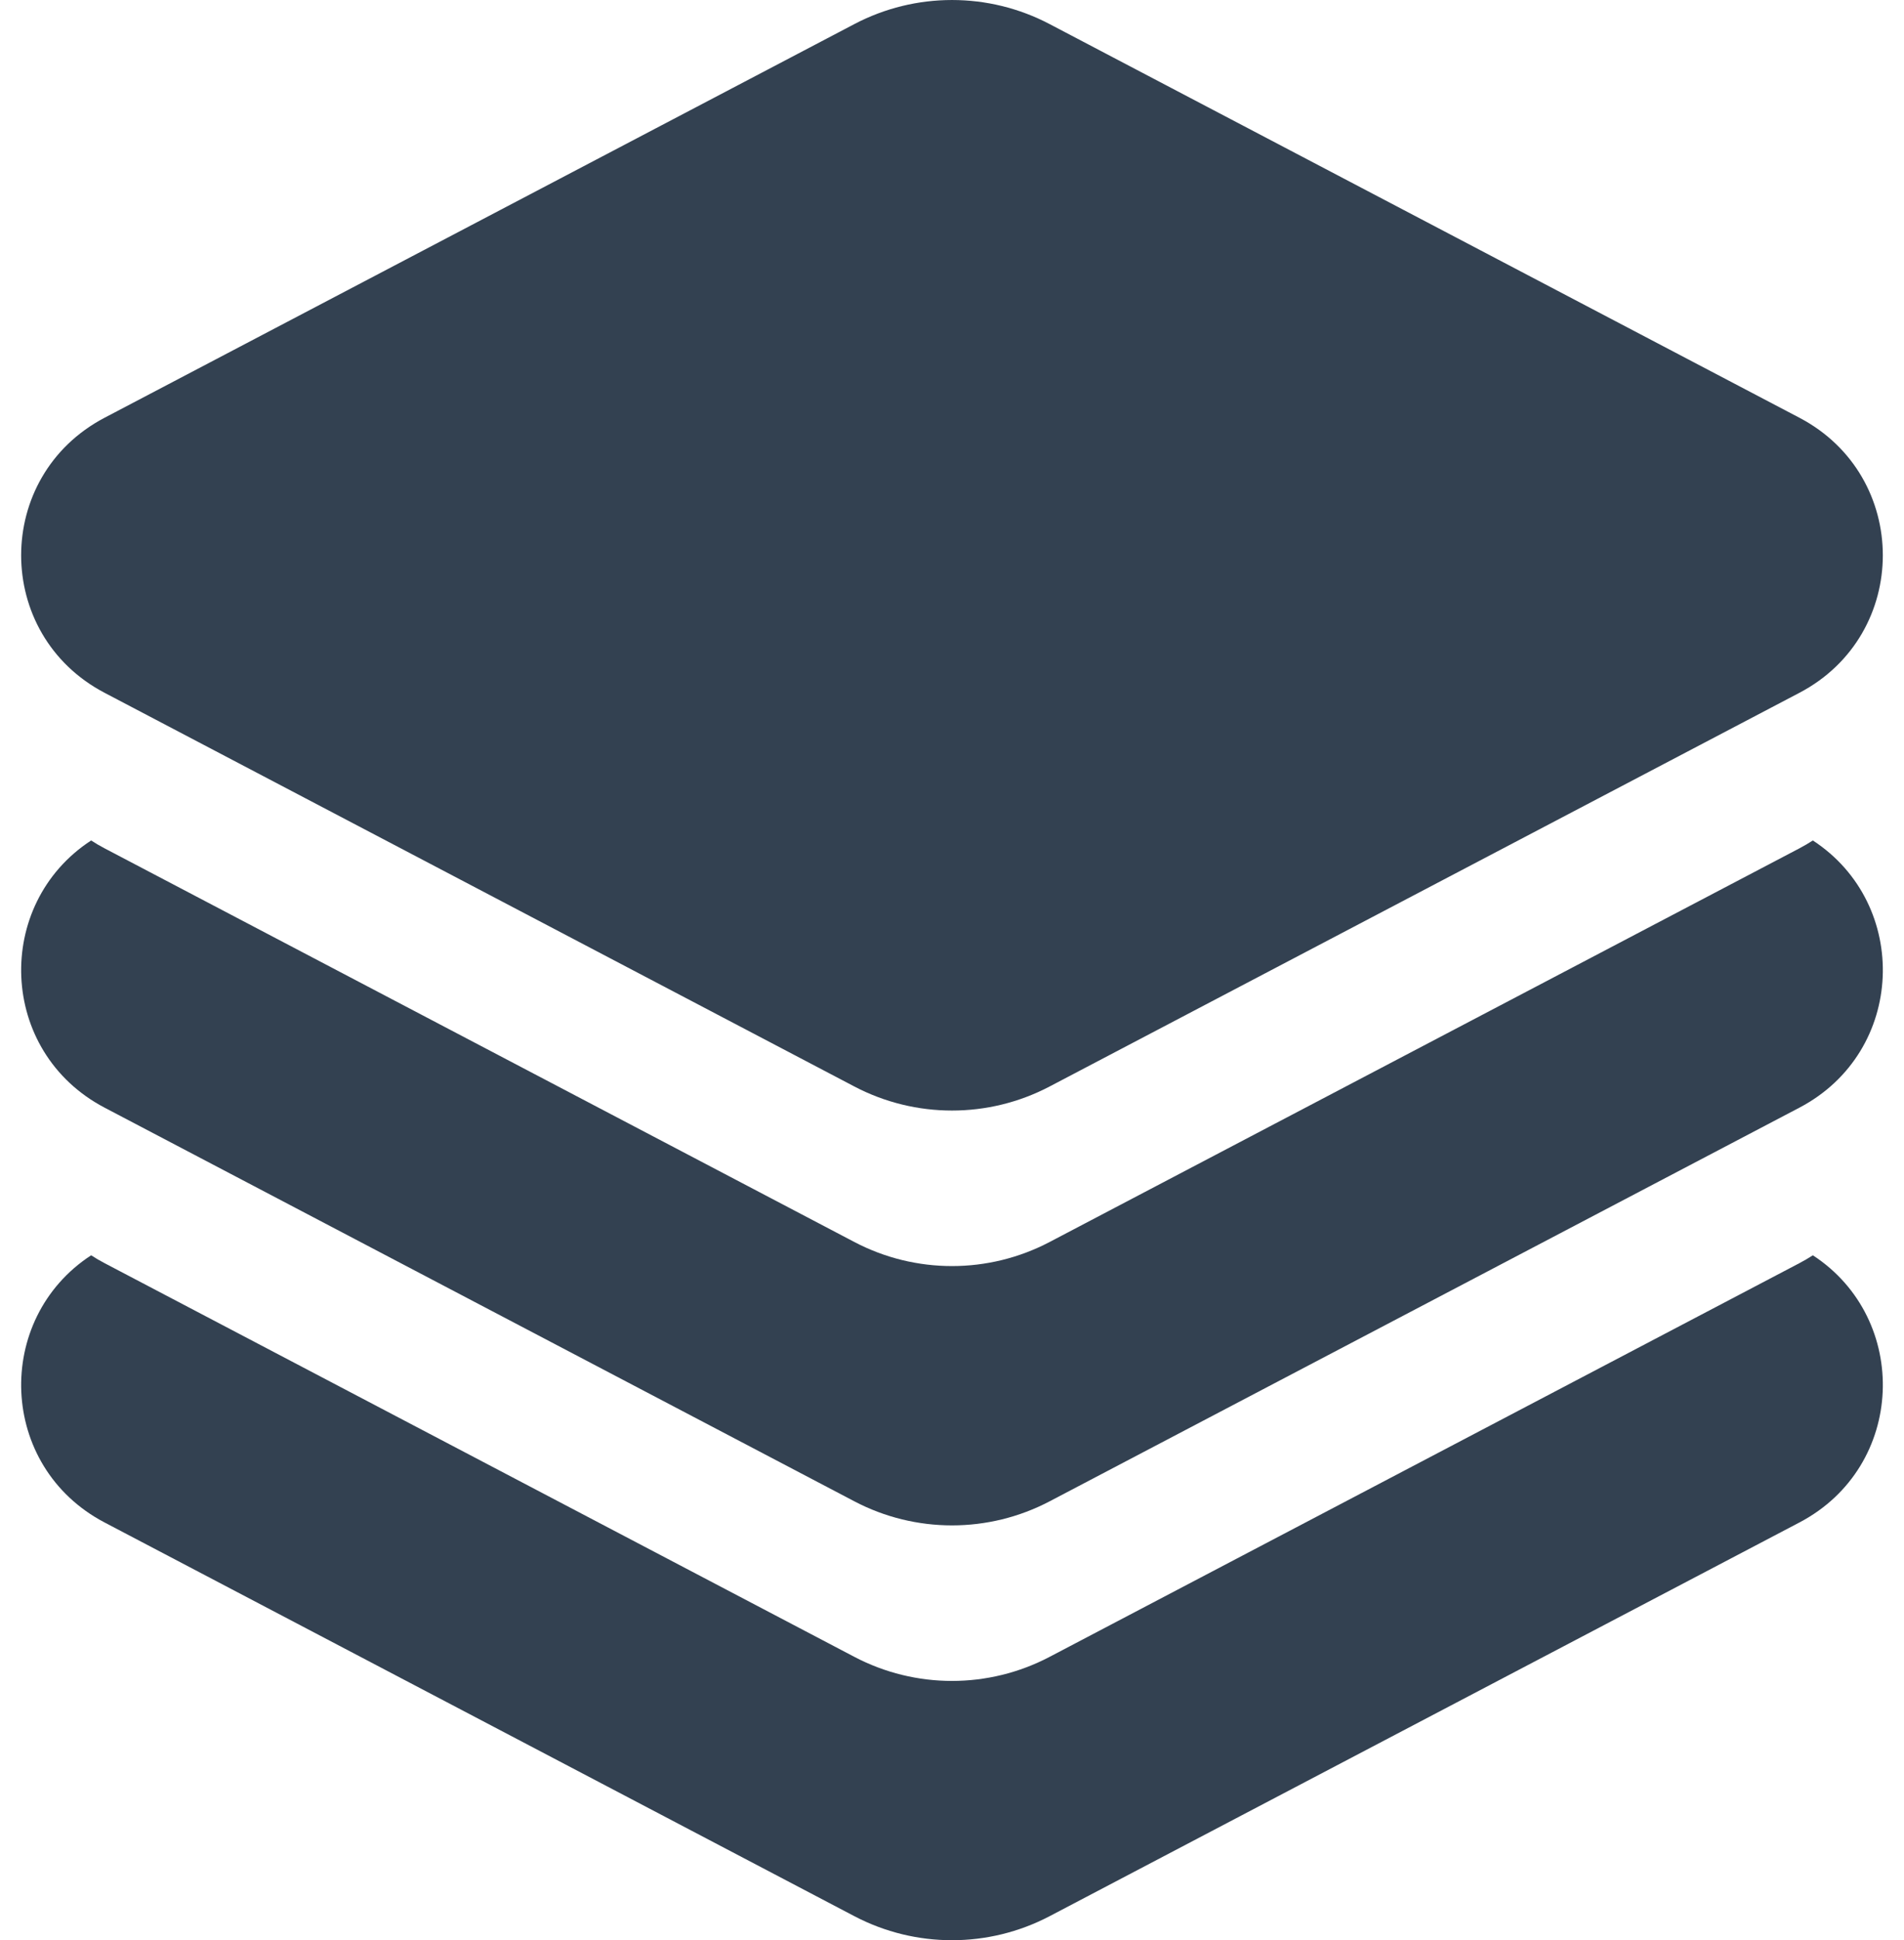
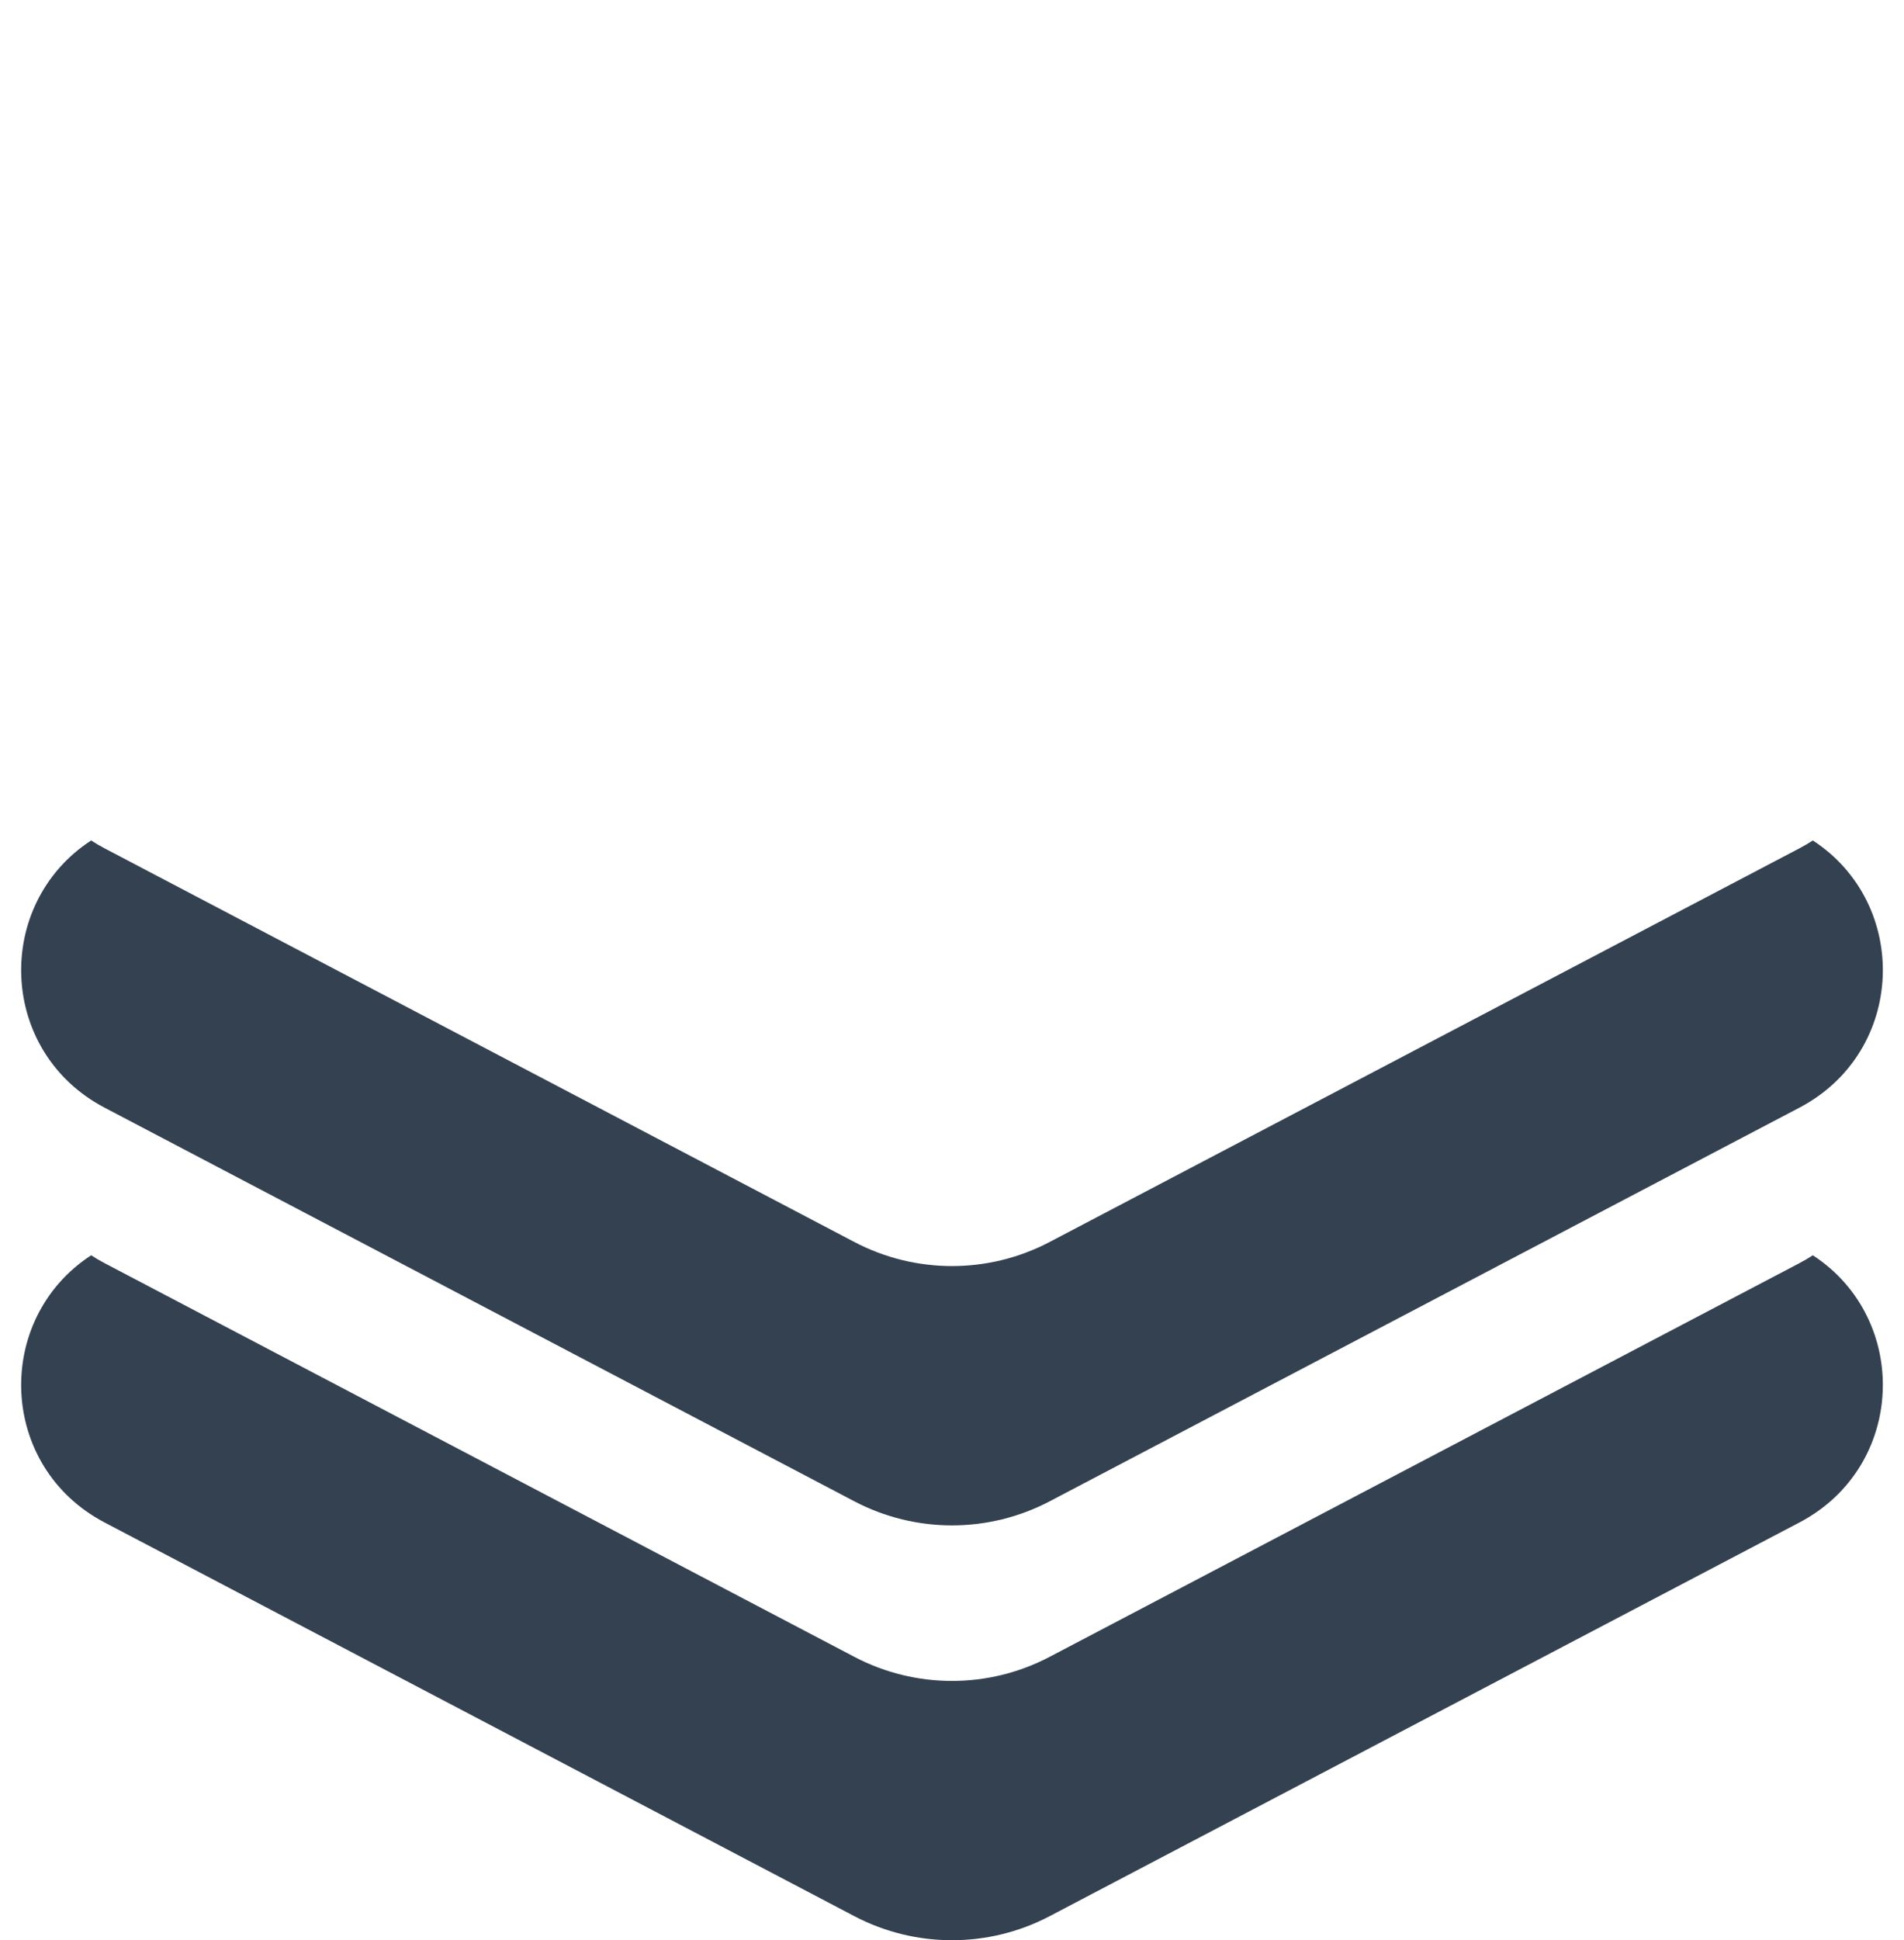
<svg xmlns="http://www.w3.org/2000/svg" width="54" height="55" viewBox="0 0 54 55" fill="none">
-   <path d="M51.034 11.842C54.188 13.498 54.188 17.984 51.034 19.639L29.767 30.8C28.036 31.708 25.964 31.708 24.232 30.8L2.966 19.639C-0.189 17.984 -0.189 13.498 2.966 11.842L24.232 0.682C25.964 -0.227 28.036 -0.227 29.767 0.682L51.034 11.842Z" fill="#334151" />
  <path d="M51.415 23.825C51.293 23.904 51.166 23.978 51.034 24.048L29.767 35.208C28.036 36.117 25.964 36.117 24.232 35.208L2.966 24.048C2.833 23.979 2.706 23.904 2.585 23.825C-0.183 25.629 -0.056 29.813 2.966 31.399L24.232 42.559C25.964 43.468 28.036 43.468 29.768 42.559L51.034 31.399C54.056 29.813 54.183 25.629 51.415 23.825Z" fill="#334151" />
  <path d="M51.034 35.807C51.166 35.738 51.293 35.663 51.415 35.584C54.183 37.388 54.056 41.572 51.034 43.158L29.768 54.319C28.036 55.227 25.964 55.227 24.232 54.319L2.966 43.158C-0.056 41.572 -0.183 37.389 2.585 35.584C2.706 35.663 2.833 35.738 2.966 35.807L24.232 46.968C25.964 47.877 28.036 47.877 29.767 46.968L51.034 35.807Z" fill="#334151" />
</svg>